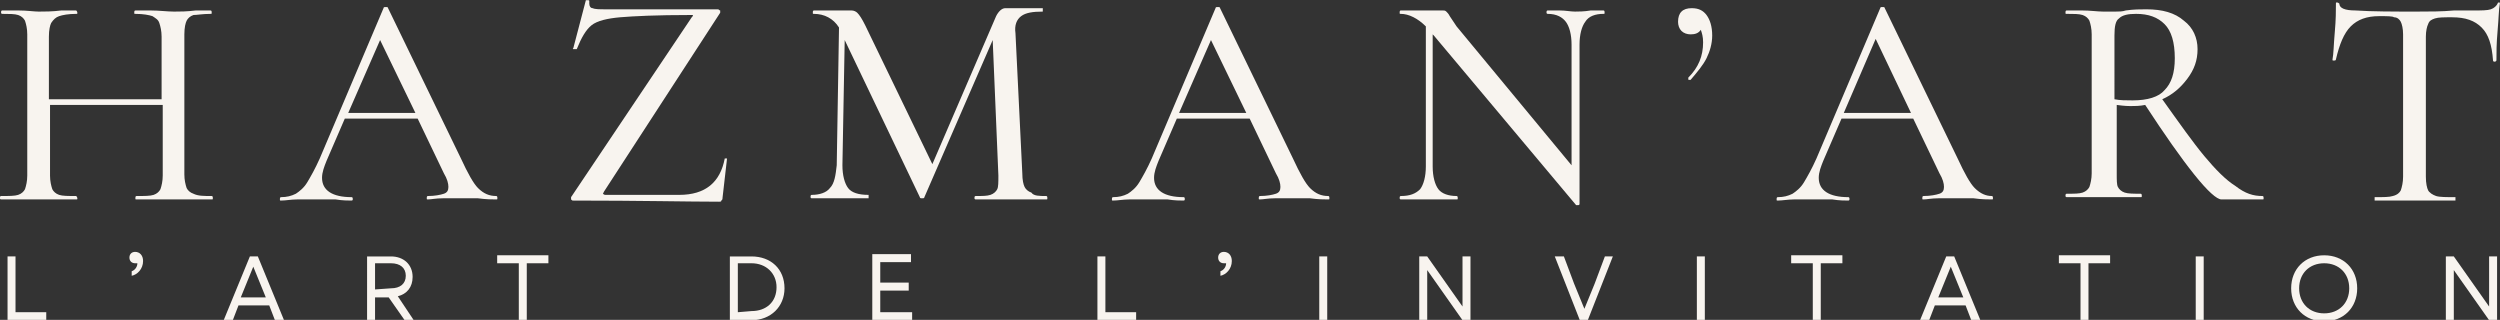
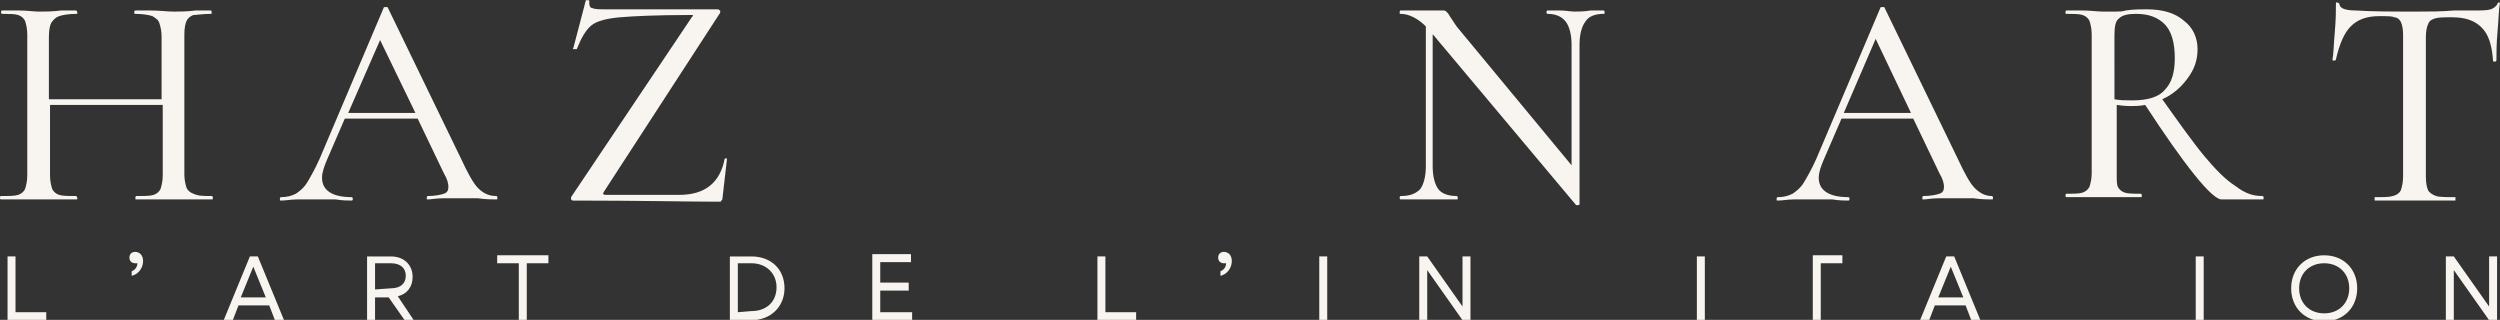
<svg xmlns="http://www.w3.org/2000/svg" version="1.1" id="Calque_1" x="0px" y="0px" viewBox="0 0 219.6 28.1" style="enable-background:new 0 0 219.6 28.1;" xml:space="preserve">
  <rect x="0" y="0" width="219.6" height="28.1" fill="#333333" stroke="none" />
  <style type="text/css">
	.st0{fill:#F8F4EF;}
</style>
  <g>
    <g transform="translate(150.794, 185.218)">
      <g>
        <path class="st0" d="M-132.2-168c0.1,0,0.1,0.1,0.1,0.2c0,0.1,0,0.1-0.1,0.1c-0.6,0-1,0-1.3,0h-1.9h-2.1c-0.3,0-0.7,0-1.3,0     c-0.1,0-0.1,0-0.1-0.1s0-0.2,0.1-0.2c0.7,0,1.2,0,1.5-0.1s0.5-0.3,0.6-0.5c0.1-0.3,0.2-0.7,0.2-1.2v-6.2h-9.9v6.2     c0,0.5,0.1,0.9,0.2,1.2c0.1,0.2,0.3,0.4,0.6,0.5s0.8,0.1,1.5,0.1c0,0,0.1,0.1,0.1,0.2c0,0.1,0,0.1-0.1,0.1c-0.6,0-1,0-1.3,0h-2     h-1.9c-0.3,0-0.8,0-1.4,0c0,0-0.1,0-0.1-0.1s0-0.2,0.1-0.2c0.7,0,1.2,0,1.5-0.1s0.5-0.3,0.6-0.5c0.1-0.3,0.2-0.7,0.2-1.2v-12.4     c0-0.5-0.1-0.9-0.2-1.2c-0.1-0.2-0.3-0.4-0.6-0.5s-0.8-0.1-1.4-0.1c0,0-0.1,0-0.1-0.1s0-0.2,0.1-0.2h1.4c0.8,0,1.4,0.1,1.8,0.1     c0.5,0,1.2,0,2-0.1h1.3c0,0,0.1,0.1,0.1,0.2c0,0.1,0,0.1-0.1,0.1c-0.7,0-1.2,0.1-1.5,0.2c-0.3,0.1-0.5,0.3-0.7,0.6     c-0.1,0.2-0.2,0.6-0.2,1.2v5.5h9.9v-5.5c0-0.5-0.1-0.9-0.2-1.2c-0.1-0.3-0.3-0.4-0.6-0.6c-0.3-0.1-0.8-0.2-1.5-0.2     c-0.1,0-0.1,0-0.1-0.1s0-0.2,0.1-0.2h1.3c0.8,0,1.5,0.1,2.1,0.1c0.5,0,1.1,0,1.9-0.1h1.3c0.1,0,0.1,0.1,0.1,0.2     c0,0.1,0,0.1-0.1,0.1c-0.7,0-1.2,0.1-1.5,0.1c-0.3,0.1-0.5,0.3-0.6,0.5s-0.2,0.6-0.2,1.2v12.3c0,0.5,0.1,0.9,0.2,1.2     c0.1,0.2,0.3,0.4,0.6,0.5C-133.4-168-132.9-168-132.2-168z" />
      </g>
    </g>
  </g>
  <g>
    <g transform="translate(169.988, 185.218)">
      <g>
        <path class="st0" d="M-126.4-168c0.1,0,0.1,0.1,0.1,0.2c0,0.1,0,0.1-0.1,0.1c-0.3,0-0.9,0-1.6-0.1c-0.7,0-1.2,0-1.6,0     c-0.4,0-0.9,0-1.5,0s-1,0.1-1.3,0.1c-0.1,0-0.1,0-0.1-0.1s0-0.2,0.1-0.2c0.6,0,1.1-0.1,1.4-0.2c0.3-0.1,0.4-0.3,0.4-0.6     s-0.1-0.7-0.4-1.2l-2.3-4.8h-6.4l-1.6,3.7c-0.2,0.5-0.4,1-0.4,1.5c0,1.1,0.9,1.7,2.6,1.7c0.1,0,0.1,0.1,0.1,0.2     c0,0.1-0.1,0.1-0.1,0.1c-0.3,0-0.8,0-1.4-0.1c-0.7,0-1.3,0-1.8,0c-0.4,0-1,0-1.6,0c-0.5,0-1,0.1-1.4,0.1c-0.1,0-0.1,0-0.1-0.1     s0-0.2,0.1-0.2c0.5,0,0.9-0.1,1.3-0.3c0.3-0.2,0.7-0.5,1-1s0.7-1.2,1.1-2.1l5.6-13.2c0-0.1,0.1-0.1,0.2-0.1c0.1,0,0.2,0,0.2,0.1     l6.4,13.2c0.6,1.3,1.1,2.2,1.5,2.6C-127.5-168.2-127-168-126.4-168z M-139.4-175.3h5.9l-3.1-6.4L-139.4-175.3z" />
      </g>
    </g>
  </g>
  <g>
    <g transform="translate(188.063, 185.218)">
      <g>
        <path class="st0" d="M-127.3-183.7c0.1-0.1,0.1-0.1,0.1-0.2c0,0-0.1,0-0.2,0c-3,0-5,0.1-6.2,0.2c-1.1,0.1-2,0.3-2.5,0.7     s-0.9,1.1-1.3,2.1c0,0,0,0-0.1,0s-0.1,0-0.2,0c0,0-0.1,0,0-0.1l1.1-4.2c0,0,0,0,0.1,0c0.2,0,0.2,0,0.2,0.1s0,0.1,0,0.2     c0,0.2,0.1,0.4,0.3,0.4c0.2,0.1,0.6,0.1,1.2,0.1h9.8c0.1,0,0.1,0.1,0.2,0.1c0,0.1,0,0.2,0,0.2l-10.2,15.7l-0.1,0.2     c0,0,0.1,0.1,0.2,0.1h6.5c2.3,0,3.6-1.1,4-3.2h0.1c0.1,0,0.1,0,0.1,0l-0.4,3.5c0,0.1,0,0.1-0.1,0.2c0,0.1-0.1,0.1-0.2,0.1     c-2.7,0-6.9-0.1-12.8-0.1c-0.1,0-0.1,0-0.2-0.1c0-0.1,0-0.2,0-0.2L-127.3-183.7z" />
      </g>
    </g>
  </g>
  <g>
    <g transform="translate(203.998, 185.218)">
      <g>
-         <path class="st0" d="M-112.1-168c0.1,0,0.1,0.1,0.1,0.2c0,0.1,0,0.1-0.1,0.1c-0.6,0-1,0-1.4,0h-1.8h-1.8c-0.3,0-0.7,0-1.2,0     c0,0-0.1,0-0.1-0.1s0-0.2,0.1-0.2c0.6,0,1,0,1.3-0.1s0.5-0.3,0.6-0.5s0.1-0.6,0.1-1.2l-0.5-11.9l-6,13.8c0,0.1-0.1,0.1-0.2,0.1     s-0.2,0-0.2-0.1l-6.6-13.8l-0.2,11c0,0.9,0.2,1.6,0.5,2s0.9,0.6,1.8,0.6c0,0,0,0.1,0,0.2s0,0.1,0,0.1c-0.5,0-0.9,0-1.1,0h-1.4     h-1.4c-0.2,0-0.6,0-1.1,0c0,0-0.1,0-0.1-0.1s0-0.2,0.1-0.2c0.7,0,1.3-0.2,1.6-0.6c0.4-0.4,0.5-1.1,0.6-2l0.2-12.1     c-0.5-0.8-1.3-1.2-2.2-1.2c-0.1,0-0.1,0-0.1-0.1s0-0.2,0.1-0.2h1c0.2,0,0.4,0,0.8,0c0.4,0,0.7,0,0.9,0s0.4,0,0.6,0     s0.4,0.1,0.5,0.2c0.2,0.2,0.4,0.5,0.7,1.1l5.9,12.2l5.6-13c0.2-0.4,0.5-0.7,0.8-0.7c0.1,0,0.2,0,0.4,0c0.2,0,0.4,0,0.7,0h1.3     c0.2,0,0.5,0,0.9,0c0,0,0,0.1,0,0.2c0,0.1,0,0.1,0,0.1c-0.9,0-1.5,0.1-1.9,0.4s-0.6,0.8-0.5,1.5l0.6,12.3c0,0.6,0.1,1,0.2,1.2     s0.3,0.4,0.6,0.5C-113.2-168-112.7-168-112.1-168z" />
-       </g>
+         </g>
    </g>
  </g>
  <g>
    <g transform="translate(224.772, 185.218)">
      <g>
-         <path class="st0" d="M-108.1-168c0.1,0,0.1,0.1,0.1,0.2c0,0.1,0,0.1-0.1,0.1c-0.3,0-0.9,0-1.6-0.1c-0.7,0-1.2,0-1.6,0     s-0.9,0-1.5,0s-1,0.1-1.3,0.1c-0.1,0-0.1,0-0.1-0.1s0-0.2,0.1-0.2c0.6,0,1.1-0.1,1.4-0.2c0.3-0.1,0.4-0.3,0.4-0.6     s-0.1-0.7-0.4-1.2l-2.3-4.8h-6.4l-1.6,3.7c-0.2,0.5-0.4,1-0.4,1.5c0,1.1,0.9,1.7,2.6,1.7c0.1,0,0.1,0.1,0.1,0.2     c0,0.1-0.1,0.1-0.1,0.1c-0.3,0-0.8,0-1.4-0.1c-0.7,0-1.3,0-1.8,0c-0.4,0-1,0-1.6,0c-0.5,0-1,0.1-1.4,0.1c-0.1,0-0.1,0-0.1-0.1     s0-0.2,0.1-0.2c0.5,0,0.9-0.1,1.3-0.3c0.3-0.2,0.7-0.5,1-1s0.7-1.2,1.1-2.1l5.6-13.2c0-0.1,0.1-0.1,0.2-0.1s0.2,0,0.2,0.1     l6.4,13.2c0.6,1.3,1.1,2.2,1.5,2.6C-109.2-168.2-108.7-168-108.1-168z M-121.2-175.3h5.9l-3.1-6.4L-121.2-175.3z" />
-       </g>
+         </g>
    </g>
  </g>
  <g>
    <g transform="translate(242.846, 185.218)">
      <g>
        <path class="st0" d="M-102-184.3c0.1,0,0.1,0.1,0.1,0.2c0,0.1,0,0.1-0.1,0.1c-0.7,0-1.3,0.2-1.6,0.7c-0.3,0.4-0.5,1.1-0.5,2v14     c0,0.1-0.1,0.1-0.1,0.1c-0.1,0-0.1,0-0.2,0l-12.5-14.9l-0.1-0.1v11.6c0,0.9,0.2,1.6,0.5,2s0.9,0.6,1.6,0.6c0.1,0,0.1,0.1,0.1,0.2     c0,0.1,0,0.1-0.1,0.1c-0.4,0-0.8,0-1,0h-1.4h-1.4c-0.3,0-0.6,0-1.1,0c0,0-0.1,0-0.1-0.1s0-0.2,0.1-0.2c0.8,0,1.3-0.2,1.7-0.6     c0.3-0.4,0.5-1.1,0.5-2v-12.3c-0.7-0.7-1.5-1.1-2.2-1.1c-0.1,0-0.1,0-0.1-0.1s0-0.2,0.1-0.2h1c0.2,0,0.5,0,0.9,0h1.2     c0.1,0,0.3,0,0.6,0c0.1,0,0.2,0,0.3,0.1c0.1,0.1,0.2,0.2,0.3,0.4c0.2,0.3,0.4,0.6,0.6,0.9l10.1,12.2v-10.6c0-0.9-0.2-1.6-0.5-2     s-0.8-0.7-1.6-0.7c0,0-0.1,0-0.1-0.1s0-0.2,0.1-0.2h1c0.6,0,1,0.1,1.4,0.1c0.3,0,0.8,0,1.4-0.1L-102-184.3L-102-184.3z" />
      </g>
    </g>
  </g>
  <g>
    <g transform="translate(261.4, 185.218)">
      <g>
-         <path class="st0" d="M-112.8-184.5c0.6,0,1,0.2,1.3,0.6s0.5,1,0.5,1.8c0,0.7-0.2,1.4-0.5,2s-0.8,1.2-1.4,1.9c0,0,0,0-0.1,0     s-0.1,0-0.1-0.1s0-0.1,0-0.1c0.9-0.9,1.3-1.9,1.3-3.1c0-0.5-0.1-0.8-0.2-1.1c-0.2,0.3-0.5,0.4-0.9,0.4c-0.3,0-0.6-0.1-0.8-0.3     c-0.2-0.2-0.3-0.5-0.3-0.8c0-0.4,0.1-0.7,0.3-0.9C-113.5-184.4-113.2-184.5-112.8-184.5z" />
-       </g>
+         </g>
    </g>
  </g>
  <g>
    <g transform="translate(268.559, 185.218)">
      <g>
        <path class="st0" d="M-93.6-168c0.1,0,0.1,0.1,0.1,0.2c0,0.1,0,0.1-0.1,0.1c-0.3,0-0.9,0-1.6-0.1c-0.7,0-1.2,0-1.6,0     s-0.9,0-1.5,0s-1,0.1-1.3,0.1c-0.1,0-0.1,0-0.1-0.1s0-0.2,0.1-0.2c0.6,0,1.1-0.1,1.4-0.2c0.3-0.1,0.4-0.3,0.4-0.6     s-0.1-0.7-0.4-1.2l-2.3-4.8h-6.3l-1.6,3.7c-0.2,0.5-0.4,1-0.4,1.5c0,1.1,0.9,1.7,2.6,1.7c0.1,0,0.1,0.1,0.1,0.2     c0,0.1-0.1,0.1-0.1,0.1c-0.3,0-0.8,0-1.4-0.1c-0.7,0-1.3,0-1.8,0c-0.4,0-1,0-1.6,0c-0.5,0-1,0.1-1.4,0.1c-0.1,0-0.1,0-0.1-0.1     s0-0.2,0.1-0.2c0.5,0,0.9-0.1,1.3-0.3c0.3-0.2,0.7-0.5,1-1s0.7-1.2,1.1-2.1l5.6-13.2c0-0.1,0.1-0.1,0.2-0.1s0.2,0,0.2,0.1     l6.4,13.2c0.6,1.3,1.1,2.2,1.5,2.6C-94.6-168.2-94.1-168-93.6-168z M-106.6-175.3h5.9l-3.1-6.5L-106.6-175.3z" />
      </g>
    </g>
  </g>
  <g>
    <g transform="translate(286.634, 185.218)">
      <g>
        <path class="st0" d="M-87.9-168c0.1,0,0.1,0.1,0.1,0.2c0,0.1,0,0.1-0.1,0.1h-3.6c-0.4,0-1.2-0.7-2.4-2.2     c-1.2-1.5-2.6-3.5-4.3-6.1c-0.5,0.1-0.9,0.1-1.3,0.1c-0.1,0-0.5,0-1.2-0.1v6c0,0.6,0,1,0.1,1.2s0.3,0.4,0.6,0.5     c0.3,0.1,0.8,0.1,1.4,0.1c0.1,0,0.1,0.1,0.1,0.2c0,0.1,0,0.1-0.1,0.1c-0.6,0-1,0-1.3,0h-1.9h-1.9c-0.3,0-0.8,0-1.4,0     c0,0-0.1,0-0.1-0.1s0-0.2,0.1-0.2c0.7,0,1.1,0,1.4-0.1s0.5-0.3,0.6-0.5c0.1-0.3,0.2-0.7,0.2-1.2v-12.2c0-0.5-0.1-0.9-0.2-1.2     c-0.1-0.2-0.3-0.4-0.6-0.5c-0.3-0.1-0.8-0.1-1.4-0.1c-0.1,0-0.1,0-0.1-0.1s0-0.2,0.1-0.2h1.3c0.8,0,1.4,0.1,1.9,0.1     c0.4,0,0.7,0,1.1,0c0.3,0,0.6,0,0.9-0.1c0.7-0.1,1.3-0.1,1.8-0.1c1.4,0,2.5,0.3,3.3,1c0.8,0.6,1.2,1.5,1.2,2.5s-0.3,1.8-0.9,2.6     s-1.3,1.4-2.2,1.8c1.5,2.1,2.7,3.8,3.7,5s1.9,2.1,2.7,2.6C-89.4-168.2-88.7-168-87.9-168z M-100.9-176.5c0.5,0.1,1,0.1,1.6,0.1     c1.3,0,2.3-0.3,2.8-0.9c0.6-0.6,0.9-1.5,0.9-2.8c0-1.4-0.3-2.4-0.9-3s-1.4-0.9-2.5-0.9c-0.7,0-1.2,0.1-1.5,0.4     c-0.3,0.2-0.4,0.7-0.4,1.5V-176.5z" />
      </g>
    </g>
  </g>
  <g>
    <g transform="translate(304.188, 185.218)">
      <g>
        <path class="st0" d="M-95.2-183.8c-1.1,0-1.9,0.3-2.5,0.9c-0.6,0.6-1,1.6-1.3,2.9c0,0.1-0.1,0.1-0.2,0.1s-0.1,0-0.1-0.1     c0.1-0.5,0.1-1.3,0.2-2.4s0.1-1.9,0.1-2.5c0-0.1,0-0.1,0.1-0.1s0.2,0.1,0.2,0.1c0,0.4,0.5,0.6,1.4,0.6c1.5,0.1,3.3,0.1,5.4,0.1     c1.1,0,2.2,0,3.3-0.1h1.8c0.6,0,1.1,0,1.4-0.1s0.5-0.3,0.6-0.5c0-0.1,0.1-0.1,0.1-0.1c0.1,0,0.1,0,0.1,0.1     c-0.1,0.5-0.1,1.3-0.2,2.4c-0.1,1.1-0.1,1.9-0.1,2.6l-0.1,0.1c-0.1,0-0.2,0-0.2-0.1c-0.1-1.4-0.4-2.3-1-2.9     c-0.6-0.6-1.4-0.9-2.6-0.9c-0.7,0-1.2,0-1.5,0.1s-0.5,0.2-0.6,0.5c-0.1,0.2-0.2,0.6-0.2,1.1v12.3c0,0.6,0.1,1,0.2,1.2     s0.4,0.4,0.7,0.5c0.3,0.1,0.9,0.1,1.7,0.1c0,0,0,0.1,0,0.2c0,0.1,0,0.1,0,0.1c-0.6,0-1.1,0-1.5,0h-2.1h-2c-0.4,0-0.9,0-1.5,0     c0,0,0,0,0-0.1s0-0.2,0-0.2c0.8,0,1.3,0,1.6-0.1c0.4-0.1,0.6-0.3,0.7-0.5c0.1-0.3,0.2-0.7,0.2-1.2v-12.5c0-0.5-0.1-0.9-0.2-1.1     c-0.1-0.2-0.3-0.4-0.6-0.4C-94-183.8-94.5-183.8-95.2-183.8z" />
      </g>
    </g>
  </g>
  <g>
    <g transform="translate(151.263, 206.625)">
      <g>
        <path class="st0" d="M-150.6-178.5h3.4v-0.7h-2.7v-4.9h-0.7V-178.5z" />
      </g>
    </g>
  </g>
  <g>
    <g transform="translate(159.468, 206.625)">
      <g>
        <path class="st0" d="M-147.9-182.8v0.4c0.5-0.1,1-0.6,1-1.3c0-0.5-0.3-0.8-0.7-0.8c-0.3,0-0.5,0.2-0.5,0.5s0.2,0.5,0.5,0.5     c0.1,0,0.1,0,0.2,0C-147.4-183.2-147.6-182.9-147.9-182.8z" />
      </g>
    </g>
  </g>
  <g>
    <g transform="translate(165.949, 206.625)">
      <g>
        <path class="st0" d="M-146.3-178.5h0.8l0.5-1.3h2.7l0.5,1.3h0.8l-2.3-5.6h-0.7L-146.3-178.5z M-144.8-180.5l1.1-2.7l1.1,2.7     H-144.8z" />
      </g>
    </g>
  </g>
  <g>
    <g transform="translate(174.944, 206.625)">
      <g>
        <path class="st0" d="M-142.7-178.5h0.7v-2h1.2l1.4,2h0.8l-1.4-2.1c0.8-0.2,1.3-0.8,1.3-1.7c0-1.1-0.8-1.8-1.9-1.8h-2.1V-178.5z      M-142-181.2v-2.3h1.4c0.8,0,1.3,0.4,1.3,1.1c0,0.7-0.5,1.1-1.3,1.1L-142-181.2L-142-181.2z" />
      </g>
    </g>
  </g>
  <g>
    <g transform="translate(183.872, 206.625)">
      <g>
        <path class="st0" d="M-138.3-178.5h0.7v-5h1.9v-0.7h-4.5v0.7h1.9L-138.3-178.5L-138.3-178.5z" />
      </g>
    </g>
  </g>
  <g>
    <g transform="translate(192.493, 206.625)">
	</g>
  </g>
  <g>
    <g transform="translate(198.811, 206.625)">
      <g>
        <path class="st0" d="M-134.7-178.5h1.9c1.7,0,2.9-1.2,2.9-2.8c0-1.7-1.2-2.8-2.9-2.8h-1.9V-178.5z M-134-179.2v-4.3h1.2     c1.3,0,2.2,0.9,2.2,2.1c0,1.3-0.9,2.1-2.2,2.1L-134-179.2L-134-179.2z" />
      </g>
    </g>
  </g>
  <g>
    <g transform="translate(208.222, 206.625)">
      <g>
        <path class="st0" d="M-131.6-178.5h3.5v-0.7h-2.8v-1.9h2.5v-0.7h-2.5v-1.8h2.7v-0.7h-3.4C-131.6-184.3-131.6-178.5-131.6-178.5z" />
      </g>
    </g>
  </g>
  <g>
    <g transform="translate(216.68, 206.625)">
	</g>
  </g>
  <g>
    <g transform="translate(222.998, 206.625)">
      <g>
        <path class="st0" d="M-126.6-178.5h3.4v-0.7h-2.7v-4.9h-0.7C-126.6-184.1-126.6-178.5-126.6-178.5z" />
      </g>
    </g>
  </g>
  <g>
    <g transform="translate(231.203, 206.625)">
      <g>
        <path class="st0" d="M-124-182.8v0.4c0.5-0.1,1-0.6,1-1.3c0-0.5-0.3-0.8-0.7-0.8c-0.3,0-0.5,0.2-0.5,0.5s0.2,0.5,0.5,0.5     c0.1,0,0.1,0,0.2,0C-123.5-183.2-123.7-182.9-124-182.8z" />
      </g>
    </g>
  </g>
  <g>
    <g transform="translate(237.684, 206.625)">
      <g>
        <path class="st0" d="M-121.8-178.5h0.7v-5.6h-0.7V-178.5z" />
      </g>
    </g>
  </g>
  <g>
    <g transform="translate(244.267, 206.625)">
      <g>
        <path class="st0" d="M-119.6-178.5h0.7v-4.4l3.1,4.4h0.7v-5.6h-0.7v4.4l-3.1-4.4h-0.7V-178.5z" />
      </g>
    </g>
  </g>
  <g>
    <g transform="translate(253.672, 206.625)">
      <g>
-         <path class="st0" d="M-114.9-178.5h0.7l2.2-5.6h-0.7l-0.9,2.4l-0.9,2.2l-0.9-2.2l-0.9-2.4h-0.8L-114.9-178.5z" />
-       </g>
+         </g>
    </g>
  </g>
  <g>
    <g transform="translate(262.552, 206.625)">
      <g>
        <path class="st0" d="M-113.5-178.5h0.7v-5.6h-0.7V-178.5z" />
      </g>
    </g>
  </g>
  <g>
    <g transform="translate(269.136, 206.625)">
      <g>
-         <path class="st0" d="M-109.9-178.5h0.7v-5h1.9v-0.7h-4.5v0.7h1.9V-178.5z" />
+         <path class="st0" d="M-109.9-178.5h0.7v-5h1.9v-0.7h-4.5h1.9V-178.5z" />
      </g>
    </g>
  </g>
  <g>
    <g transform="translate(277.757, 206.625)">
      <g>
        <path class="st0" d="M-109.1-178.5h0.8l0.5-1.3h2.7l0.5,1.3h0.8l-2.3-5.6h-0.7L-109.1-178.5z M-107.5-180.5l1.1-2.7l1.1,2.7     H-107.5z" />
      </g>
    </g>
  </g>
  <g>
    <g transform="translate(286.752, 206.625)">
      <g>
-         <path class="st0" d="M-104-178.5h0.7v-5h1.9v-0.7h-4.5v0.7h1.9V-178.5z" />
-       </g>
+         </g>
    </g>
  </g>
  <g>
    <g transform="translate(295.373, 206.625)">
      <g>
        <path class="st0" d="M-102.5-178.5h0.7v-5.6h-0.7V-178.5z" />
      </g>
    </g>
  </g>
  <g>
    <g transform="translate(301.956, 206.625)">
      <g>
        <path class="st0" d="M-97.8-178.4c1.7,0,2.9-1.2,2.9-2.9s-1.2-2.9-2.9-2.9c-1.7,0-2.9,1.2-2.9,2.9     C-100.7-179.6-99.5-178.4-97.8-178.4z M-100-181.3c0-1.3,0.9-2.2,2.2-2.2c1.3,0,2.2,0.9,2.2,2.2s-0.9,2.2-2.2,2.2     S-100-180-100-181.3z" />
      </g>
    </g>
  </g>
  <g>
    <g transform="translate(311.843, 206.625)">
      <g>
        <path class="st0" d="M-97-178.5h0.7v-4.4l3.1,4.4h0.7v-5.6h-0.7v4.4l-3.1-4.4H-97V-178.5z" />
      </g>
    </g>
  </g>
</svg>